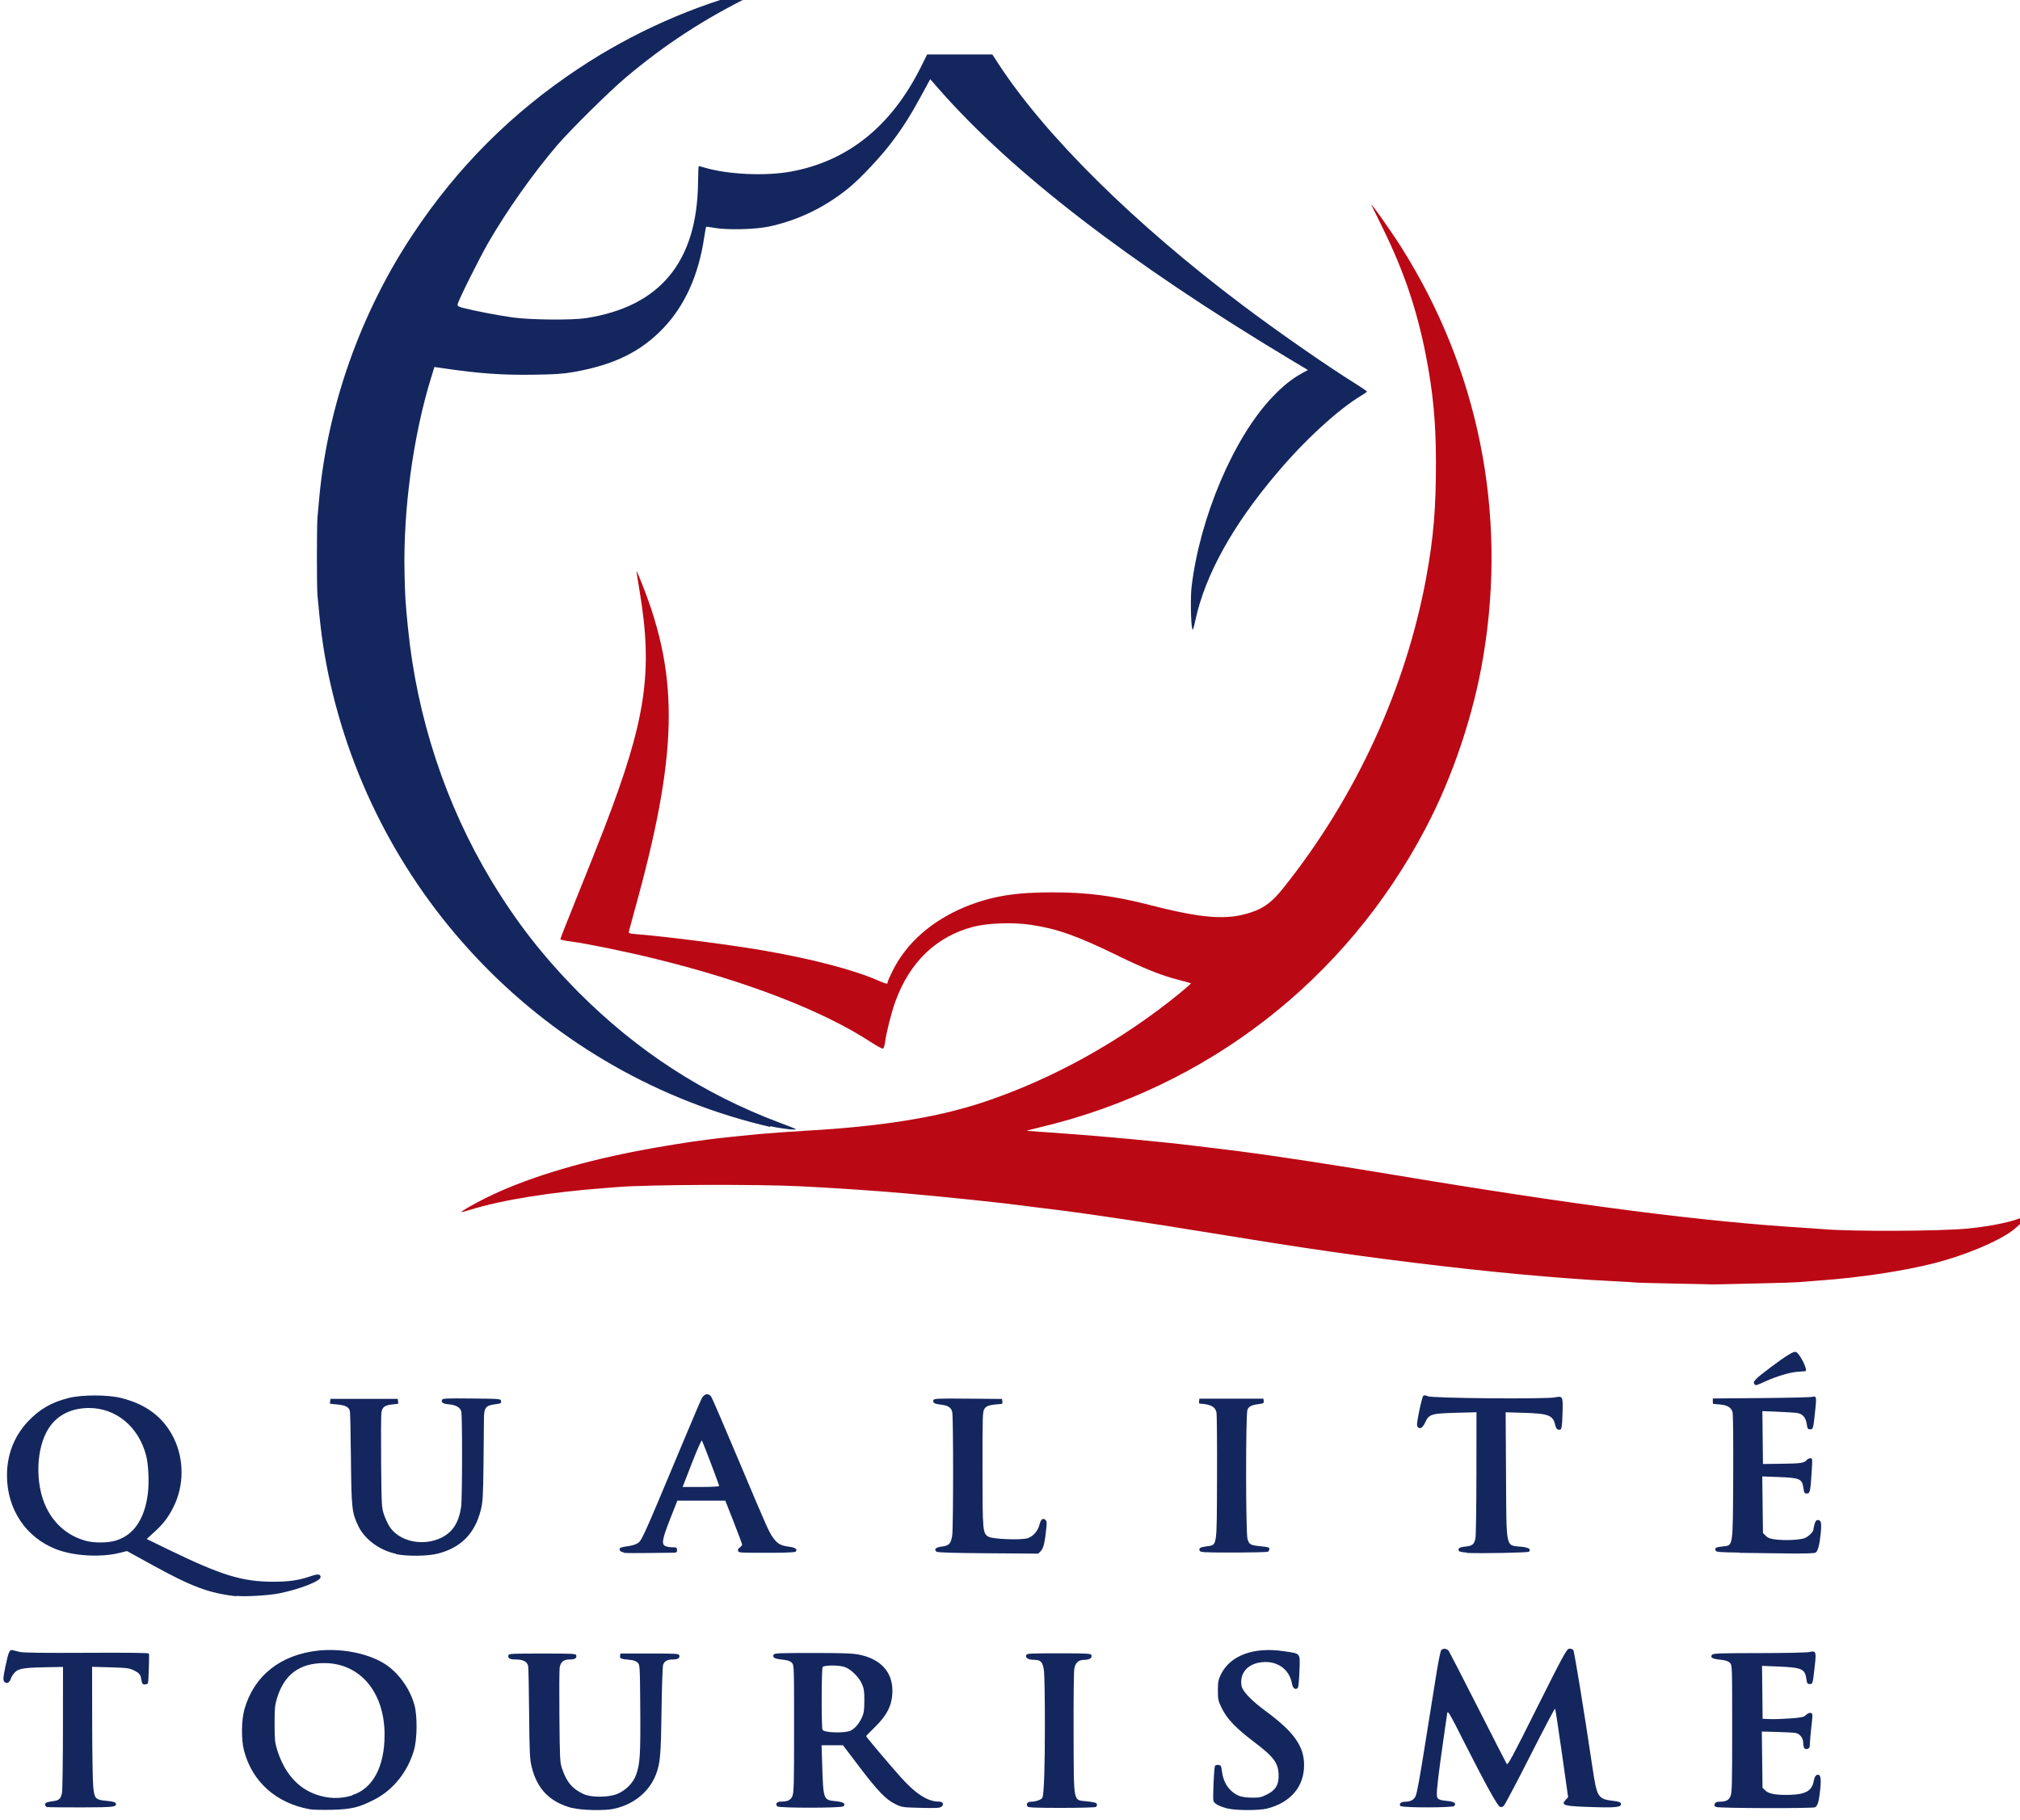
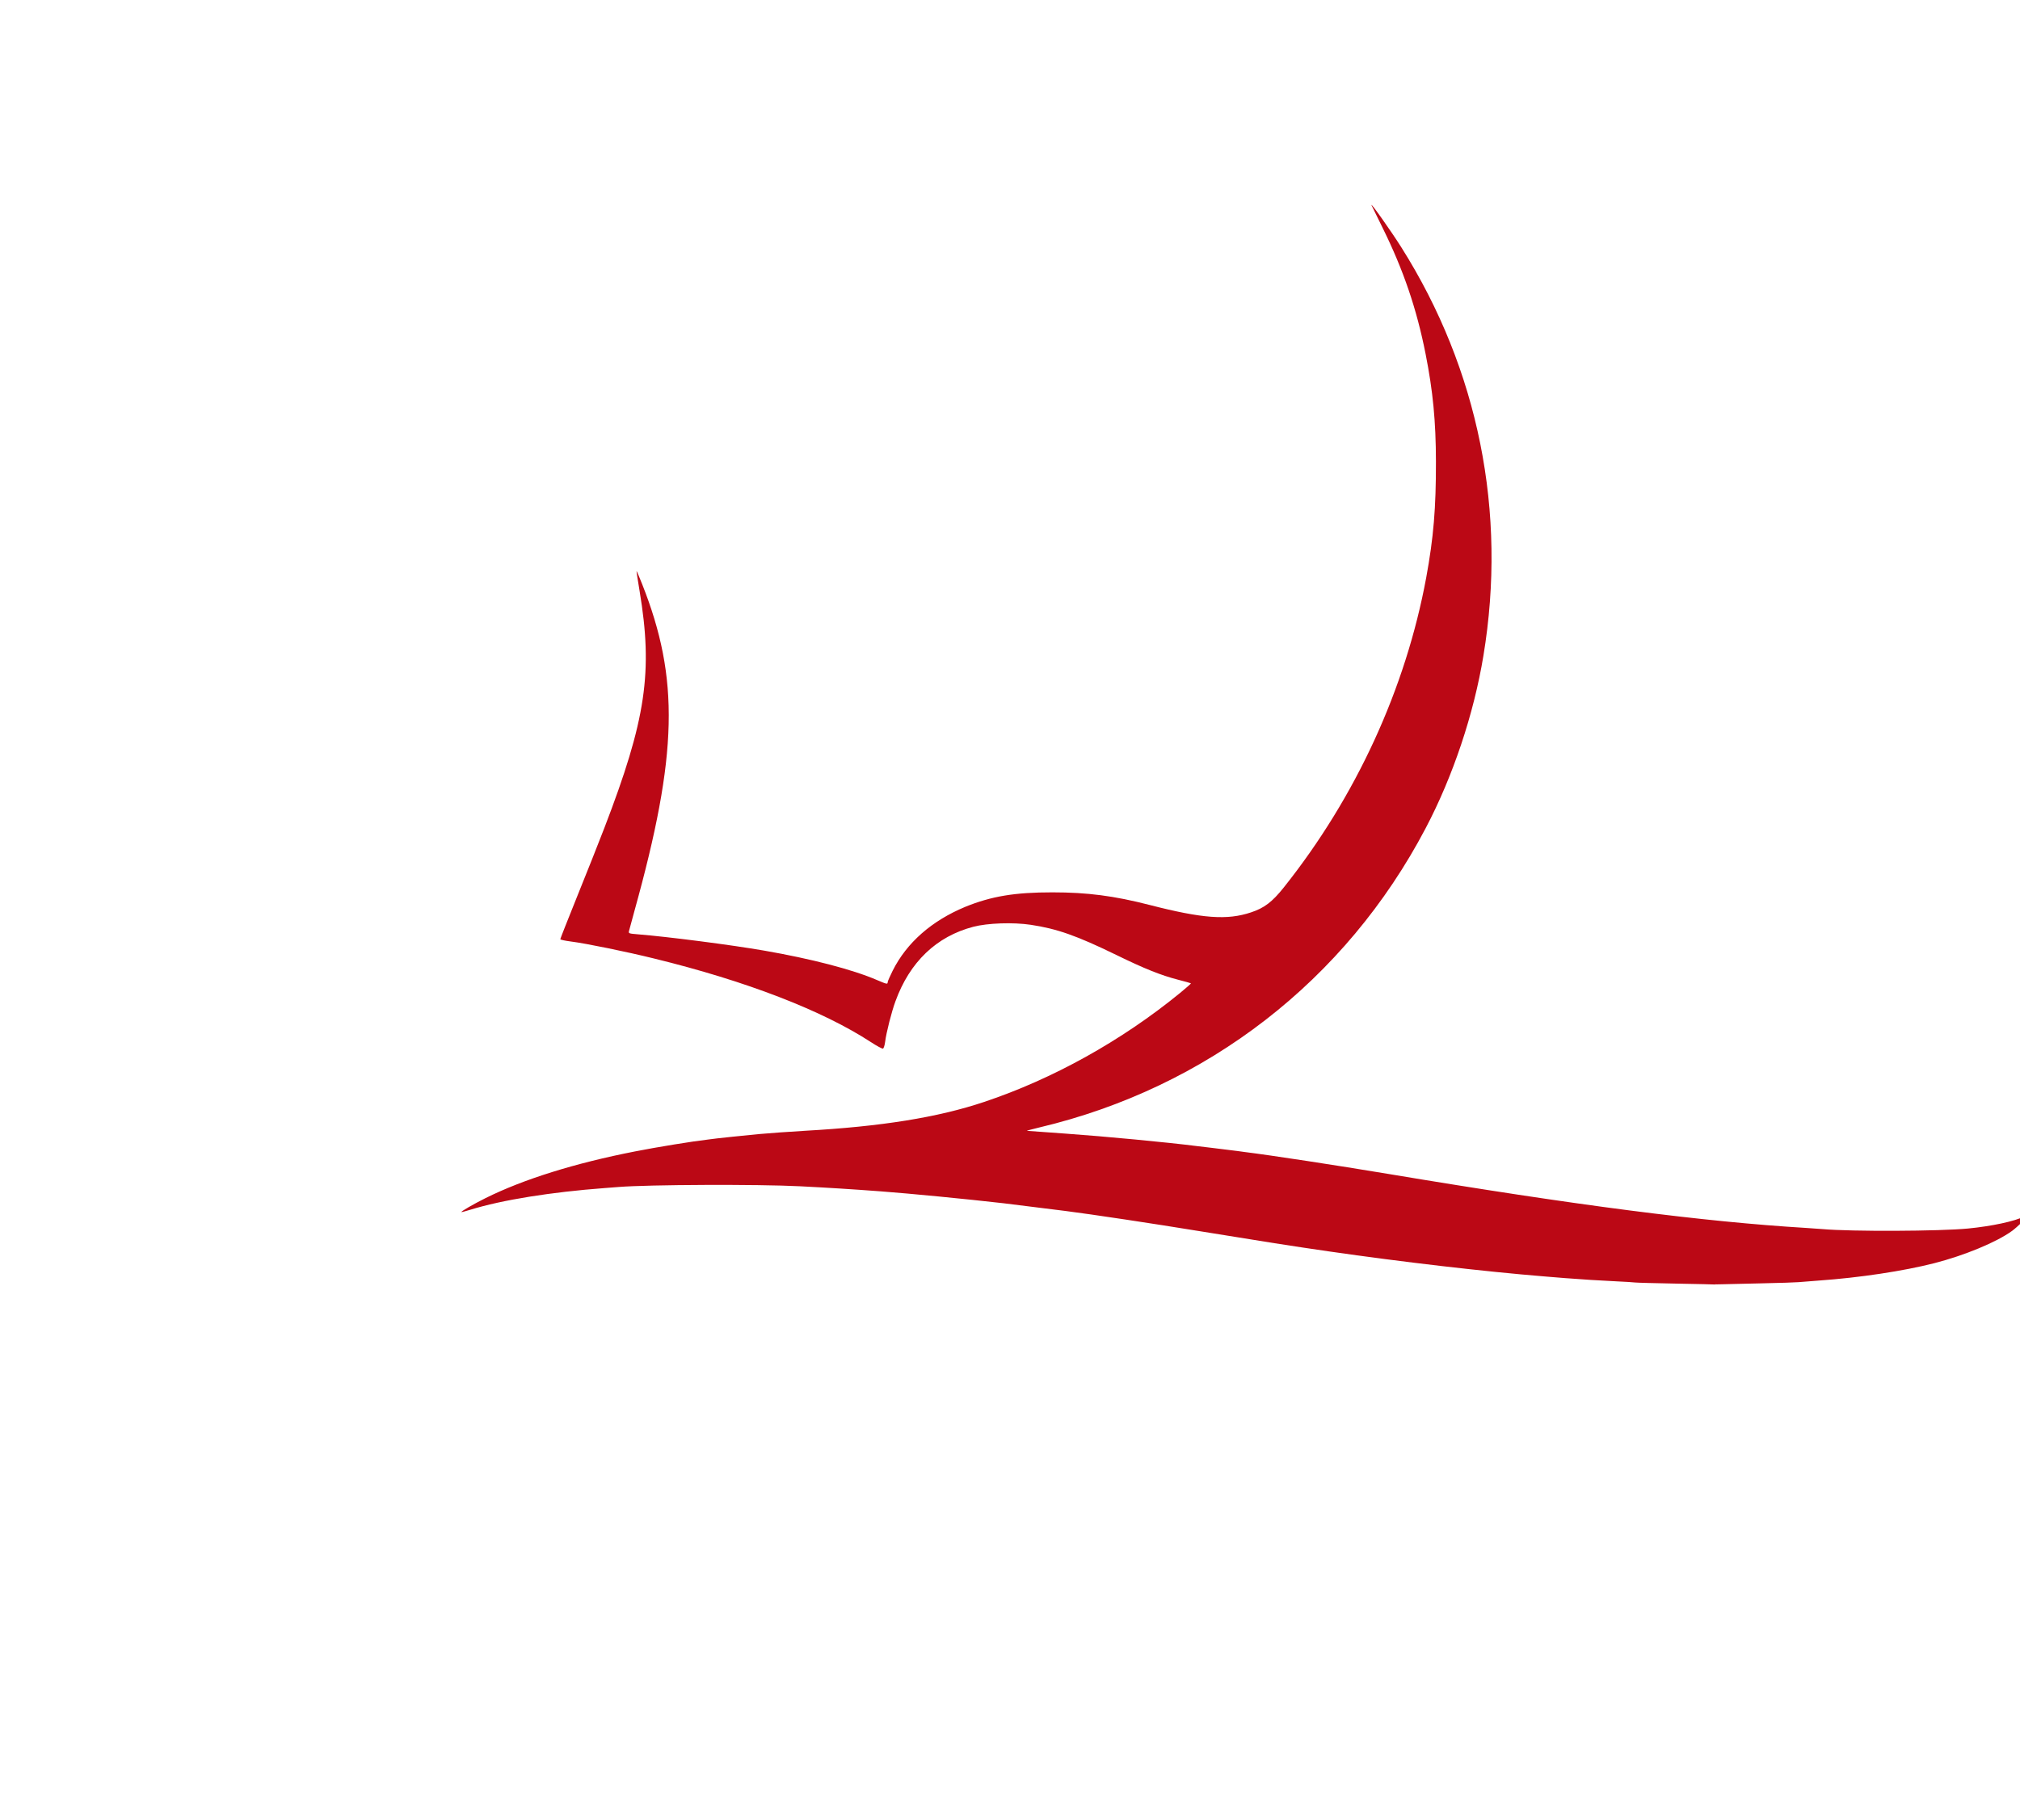
<svg xmlns="http://www.w3.org/2000/svg" width="53.7mm" height="48.4mm" version="1.1" viewBox="0 0 53.7 48.4">
  <g transform="translate(-50 -105)">
    <g id="qualite" transform="matrix(.109 0 0 .109 19.1 130)">
      <title>Marque Qualité Tourisme</title>
      <path d="m702 84c-0.033-0.026-4.35-0.126-9.59-0.222s-9.83-0.221-10.2-0.278c-0.361-0.057-2.32-0.178-4.36-0.27-3.57-0.161-9.41-0.528-12.7-0.799-0.873-0.072-3.14-0.256-5.03-0.41-14.6-1.19-34.5-3.5-52.5-6.1-9.4-1.36-15.6-2.34-31-4.85-12.1-1.98-26.6-4.16-33.3-5.02-3.87-0.492-14.1-1.76-15.1-1.88-9.19-1.05-22.8-2.37-29.9-2.9-6.88-0.518-12.8-0.888-19.7-1.24-10.3-0.522-37-0.416-44.3 0.176-0.655 0.053-2.14 0.168-3.31 0.255-13.1 0.98-25.1 2.9-32.8 5.29-1.16 0.357-2.14 0.614-2.19 0.569-0.15-0.15 2.95-1.94 5.88-3.4 9.25-4.6 21.8-8.53 36.5-11.4 5.26-1.04 14.1-2.48 17.9-2.91 0.8-0.091 1.75-0.21 2.12-0.265 0.559-0.084 6.09-0.651 10.3-1.06 1.91-0.184 8.1-0.627 11.1-0.795 18.6-1.04 32.4-3.25 43.7-7.04 16.7-5.58 33.5-14.9 47.8-26.6 1.5-1.23 2.69-2.28 2.63-2.33-0.052-0.052-1.48-0.453-3.18-0.891-4.14-1.07-8.19-2.69-15-6.02-9.7-4.73-14.5-6.41-20.9-7.37-4.33-0.643-10.5-0.429-14 0.485-8.98 2.35-15.5 8.56-19 18.2-0.935 2.53-2.23 7.63-2.51 9.88-0.104 0.833-0.338 1.57-0.52 1.64-0.182 0.07-1.51-0.642-2.94-1.58-11.8-7.7-30.4-14.9-52.9-20.4-6.76-1.67-16.6-3.68-20.3-4.15-1.41-0.178-2.56-0.431-2.56-0.562s1.86-4.84 4.14-10.5c2.28-5.62 5.24-13.1 6.59-16.6 10.2-26.5 11.9-38.1 8.6-57.9-0.441-2.61-0.77-4.77-0.731-4.81 0.038-0.038 0.647 1.38 1.35 3.16 9.16 23.1 8.73 41.6-1.85 79.7-0.682 2.46-1.29 4.72-1.36 5.02-0.111 0.523 0.025 0.568 2.22 0.744 7.21 0.577 22.7 2.57 30.8 3.98 11.4 1.98 21.5 4.59 27.5 7.18 2.36 1.01 2.58 1.06 2.58 0.53 0-0.203 0.545-1.46 1.21-2.79 3.45-6.89 9.54-12.2 17.7-15.6 6.37-2.59 12.1-3.55 21.3-3.54 8.48 0.001 15 0.844 23.7 3.08 12.9 3.32 18.9 3.75 24.7 1.81 3.25-1.07 5.19-2.55 8.03-6.12 17.6-22.1 29.7-48.5 34.7-75.5 1.81-9.85 2.4-17 2.38-28.4-0.019-9.78-0.721-17.1-2.52-26.2-2.17-11-5.42-20.5-10.4-30.6-1.48-2.98-2.73-5.54-2.79-5.69-0.358-0.945 4.77 6.3 7.29 10.3 18.8 29.8 25.8 64.6 20 99.6-2.34 14.2-7.41 29.4-14.1 42.1-19.5 37.1-53.3 63.3-94.3 73-1.82 0.43-3.12 0.791-2.9 0.803 0.226 0.011 2.01 0.138 3.97 0.282s4.39 0.32 5.41 0.392c9.58 0.674 25 2.14 32.1 3.05 1.09 0.139 2.7 0.33 3.57 0.424 0.873 0.094 1.77 0.204 1.98 0.245 0.218 0.041 1.17 0.159 2.12 0.262 0.946 0.104 1.9 0.221 2.12 0.262 0.218 0.04 1.05 0.154 1.85 0.253 6.22 0.768 22.4 3.24 34.8 5.31 46.3 7.74 77.2 11.7 102 13.2 1.38 0.082 3.23 0.212 4.1 0.29 6.97 0.619 28.6 0.531 35.5-0.144 5.81-0.572 11.4-1.77 13.7-2.95 0.547-0.279 0.995-0.412 0.995-0.296 0 0.278-2.78 2.95-3.97 3.82-3.79 2.76-11.6 5.99-19 7.89-7.54 1.92-18.2 3.53-28.1 4.23-2.11 0.151-4.36 0.328-5 0.393-0.641 0.066-4.63 0.194-8.86 0.285-4.23 0.091-8.56 0.192-9.62 0.224-1.06 0.032-1.95 0.037-1.98 0.011z" fill="#bb0815" stroke-width=".265" />
-       <path d="m359 212c-8.15-1.49-14-6.67-16-14.3-0.7-2.63-0.65-7.49 0.105-10.1 2.34-8.2 8.81-13.3 18-14.3 5.61-0.571 11.7 0.587 15.8 2.98 3.52 2.08 6.51 6.1 7.66 10.3 0.737 2.69 0.681 8.23-0.11 11-1.54 5.32-5.07 9.73-9.72 12.1-3.71 1.9-5.61 2.35-10.4 2.46-2.26 0.051-4.66-8e-3 -5.34-0.132zm10.4-3.45c5-1.53 7.88-6.91 7.88-14.7 9e-3 -10.4-5.99-17.5-14.7-17.5-5.98-9e-3 -9.75 2.76-11.5 8.46-0.549 1.75-0.623 2.5-0.623 6.35 0 3.84 0.074 4.6 0.62 6.34 1.76 5.62 4.98 9.31 9.46 10.9 3.02 1.06 5.92 1.13 8.89 0.227zm53.7 3.18c-5.56-1.46-8.69-4.68-10-10.3-0.4-1.69-0.484-3.58-0.563-12.7-0.051-5.89-0.155-11.1-0.231-11.6-0.174-1.08-1.19-1.65-2.95-1.66-1.49-5e-3 -2.02-0.27-1.89-0.954 0.091-0.474 0.48-0.497 8.29-0.497s8.2 0.023 8.29 0.497c0.128 0.666-0.388 0.949-1.74 0.954-1.34 5e-3 -2.08 0.617-2.32 1.93-0.092 0.492-0.122 5.89-0.067 12 0.094 10.4 0.136 11.2 0.651 12.7 1.1 3.28 2.55 4.98 5.29 6.22 1.86 0.838 5.94 0.824 8.09-0.027 2.09-0.825 3.92-2.64 4.66-4.65 0.964-2.58 1.12-4.98 1.03-16.2-0.078-10.5-0.088-10.7-0.645-11.2-0.371-0.371-1.01-0.606-1.85-0.684-2.25-0.208-2.52-0.312-2.43-0.957l0.083-0.586h7.14c6.78 0 7.14 0.025 7.24 0.497 0.125 0.651-0.383 0.949-1.63 0.954-1.28 5e-3 -1.99 0.385-2.32 1.25-0.144 0.38-0.319 5.27-0.393 11-0.141 10.9-0.321 13-1.33 15.7-1.61 4.31-5.47 7.47-10.4 8.5-2.27 0.475-7.81 0.346-10-0.234zm160 0.144c-2.22-0.537-3.49-1.21-3.67-1.94-0.178-0.71 0.126-7.83 0.36-8.44 0.088-0.23 0.421-0.348 0.84-0.3 0.631 0.073 0.711 0.215 0.88 1.58 0.35 2.82 1.82 4.94 4.12 5.94 0.604 0.263 1.8 0.442 3.1 0.462 1.83 0.029 2.32-0.068 3.65-0.72 2.17-1.06 2.97-2.32 2.95-4.65-0.018-3.03-1.11-4.54-6.01-8.24-4.37-3.31-6.54-5.57-7.8-8.11-0.935-1.89-1-2.18-1-4.42 0-2.04 0.102-2.61 0.698-3.85 2.26-4.72 8.07-6.86 15.5-5.72 4.1 0.628 3.85 0.294 3.69 4.84-0.071 2.11-0.25 3.95-0.397 4.1-0.574 0.574-1.23 0.103-1.42-1.02-0.64-3.75-3.98-5.9-7.99-5.16-3.12 0.579-4.83 2.85-4.3 5.71 0.25 1.33 2.37 3.54 5.98 6.2 6.81 5.03 9.26 8.51 9.26 13.1 0 5.27-3.27 9.12-9.01 10.6-1.87 0.486-7.47 0.491-9.46 0.01zm-288-0.348c-0.571-0.119-0.807-0.746-0.404-1.07 0.173-0.139 0.902-0.323 1.62-0.408 1.58-0.188 2-0.563 2.29-2.06 0.122-0.633 0.227-7.8 0.234-15.9l0.011-14.8-3.64 0.06c-5.69 0.095-7.1 0.302-8.02 1.18-0.423 0.406-0.897 1.12-1.05 1.6-0.318 0.964-0.937 1.33-1.48 0.878-0.479-0.398-0.455-0.947 0.171-3.94 0.713-3.41 0.992-4.05 1.69-3.88 0.305 0.077 1.11 0.274 1.79 0.437 0.866 0.208 5.78 0.273 16.3 0.214 9.9-0.055 15.1 7e-3 15.2 0.181 0.117 0.339-0.091 6.77-0.233 7.21-0.059 0.182-0.403 0.331-0.764 0.331-0.556 0-0.682-0.154-0.816-0.992-0.233-1.46-0.43-1.72-1.82-2.42-1.15-0.575-1.69-0.647-5.75-0.764l-4.48-0.129 0.02 13.5c0.011 7.43 0.128 14.6 0.26 15.8 0.298 2.9 0.538 3.15 3.33 3.41 1.37 0.128 2.05 0.309 2.15 0.569 0.354 0.922-0.322 1-8.34 1.02-4.32 7e-3 -8.06-0.029-8.3-0.08zm178-0.222c-0.617-0.451-0.187-1.16 0.703-1.16 1.77 0 2.47-0.309 2.92-1.3 0.385-0.848 0.433-2.66 0.433-16.5 0-15.5-1e-5 -15.5-0.568-16.1-0.412-0.412-1.05-0.618-2.32-0.749-1.88-0.195-2.39-0.474-2.12-1.17 0.154-0.4 1.04-0.441 9.54-0.441 7.52 0 9.78 0.083 11.4 0.419 5.19 1.07 8.06 4.2 8.05 8.8-7e-3 3.41-1.25 5.94-4.4 9-1.11 1.07-2.01 2-2.01 2.07 0 0.19 5.1 6.23 8.26 9.8 3.8 4.28 6.72 6.17 9.52 6.17 0.953 0 1.29 0.72 0.582 1.25-0.411 0.311-1.36 0.362-5.06 0.269-4.45-0.111-4.59-0.132-6.22-0.935-2.3-1.13-4.31-3.23-8.87-9.25l-3.86-5.09h-5.22l0.137 4.3c0.29 9.13 0.261 9.04 3.31 9.35 1.92 0.19 2.53 0.597 1.87 1.26-0.427 0.427-15.5 0.446-16.1 0.02zm17.9-18.5c1.03-0.536 2.03-1.72 2.69-3.17 0.497-1.1 0.599-1.79 0.604-4.1 5e-3 -2.35-0.089-2.99-0.612-4.16-0.737-1.64-2.7-3.56-4.15-4.06-1.48-0.509-5.09-0.497-5.41 0.018-0.293 0.473-0.318 14.8-0.027 15.3 0.459 0.742 5.57 0.867 6.9 0.169zm43.1 18.5c-0.439-0.529-0.031-1.13 0.77-1.13 1.21-3e-3 2.66-0.507 2.85-0.996 0.393-0.971 0.607-7.24 0.606-17.8-2.7e-4 -6.04-0.092-11.9-0.203-12.9-0.241-2.34-0.742-2.93-2.5-2.93-1.32 0-2.11-0.479-1.86-1.13 0.16-0.417 0.835-0.456 7.96-0.456 6.71 0 7.81 0.056 7.94 0.4 0.263 0.686-0.424 1.19-1.63 1.19-1.48 0-2.23 0.629-2.53 2.13-0.129 0.65-0.207 7.81-0.173 15.9 0.073 17.5-0.225 16.1 3.39 16.5 1.72 0.205 2.24 0.363 2.3 0.703 0.046 0.241-0.071 0.539-0.261 0.661-0.19 0.123-3.96 0.224-8.37 0.225-6.08 3e-3 -8.09-0.078-8.3-0.327zm91.1 0.033c-0.671-0.491-0.179-1.16 0.851-1.16 1.35 0 2.2-0.409 2.65-1.28 0.355-0.687 1.05-4.48 2.38-12.9 0.229-1.46 0.714-4.49 1.08-6.75 0.363-2.26 1.08-6.7 1.58-9.88 0.507-3.18 1.06-5.95 1.23-6.15 0.465-0.56 1.46-0.441 1.89 0.227 0.214 0.327 3.4 6.55 7.09 13.8 3.68 7.28 6.84 13.4 7.01 13.7 0.268 0.398 1.36-1.62 7.43-13.8 6.46-12.9 7.18-14.2 7.8-14.3 0.376-0.044 0.827 0.093 1 0.303 0.259 0.312 2.51 14.1 4.69 28.7 1.09 7.33 1.29 7.65 5.17 8.13 1.29 0.159 1.7 0.316 1.77 0.67 0.159 0.828-1.05 0.997-6.11 0.855-7.86-0.22-8.67-0.422-7.35-1.82l0.575-0.613-1.51-10.7c-0.833-5.88-1.58-10.8-1.67-10.9-0.084-0.102-2.81 5.08-6.07 11.5-3.25 6.43-6.15 11.9-6.44 12.2-0.364 0.318-0.661 0.386-0.969 0.222-0.643-0.344-3.53-5.58-8.41-15.2-3.97-7.86-4.29-8.4-4.43-7.54-0.082 0.507-0.332 2.23-0.556 3.83-0.223 1.6-0.708 5.05-1.08 7.67-0.368 2.62-0.741 5.73-0.828 6.92-0.186 2.53-0.095 2.64 2.57 2.92 1.66 0.173 2.22 0.609 1.6 1.23-0.424 0.424-12.4 0.443-12.9 0.02zm76.9 0.103c-0.57-0.21-0.585-0.246-0.355-0.847 0.093-0.242 0.469-0.419 0.893-0.419 1.73 0 2.43-0.315 2.88-1.3 0.385-0.848 0.433-2.66 0.433-16.5 0-15.5 0-15.5-0.568-16.1-0.412-0.412-1.05-0.618-2.32-0.749-1.96-0.203-2.56-0.555-2.02-1.2 0.295-0.356 1.77-0.409 11.5-0.414 6.13-3e-3 11.6-0.117 12.2-0.253 1.58-0.369 1.73-0.087 1.42 2.77-0.544 5-0.551 5.03-1.28 5.03-0.585 0-0.679-0.142-0.84-1.27-0.344-2.41-1.13-2.76-6.68-2.99l-4.13-0.171 0.142 12.9 1.72 0.082c0.946 0.045 3.18-0.024 4.96-0.154 2.77-0.201 3.33-0.319 3.85-0.809 0.68-0.639 1.38-0.747 1.57-0.243 0.07 0.182 0.035 1.05-0.078 1.92-0.225 1.75-0.509 4.97-0.517 5.86-5e-3 0.637-0.857 0.991-1.31 0.543-0.158-0.158-0.287-0.723-0.287-1.26 0-1.25-0.821-2.3-1.93-2.48-0.467-0.075-2.49-0.183-4.51-0.239l-3.66-0.102 0.171 13.7 0.675 0.675c0.846 0.846 2.66 1.16 6.07 1.07 3.74-0.106 5.31-1.01 5.72-3.28 0.2-1.11 0.54-1.63 1.07-1.63 0.625 0 0.786 0.979 0.556 3.39-0.284 2.98-0.626 4.21-1.26 4.55-0.586 0.314-23.2 0.257-24.1-0.06zm-361-51.4c-6.61-0.729-10.8-2.3-20.5-7.64l-6.14-3.38-1.87 0.46c-4.61 1.13-11.2 0.747-15.4-0.907-7.38-2.85-12-9.75-12-18-0.01-5.03 1.74-9.55 5.05-13.1 2.91-3.08 5.76-4.73 10-5.8 3.27-0.816 9.5-0.812 12.8 7e-3 6.15 1.53 10.3 4.7 12.8 9.72 2.59 5.25 2.57 11.7-0.063 16.9-1.27 2.53-2.44 4.06-4.64 6.07l-1.87 1.71 5.26 2.56c12.9 6.27 18 7.85 25.5 7.86 3.97 8e-3 6.34-0.342 9.38-1.39 1.63-0.56 2.27-0.481 2.27 0.282 0 0.95-5.04 2.92-10.1 3.95-2.48 0.506-8.29 0.849-10.4 0.615zm-29.3-13.6c4.29-1.33 6.92-5.17 7.73-11.3 0.375-2.83 0.177-7.26-0.426-9.52-1.86-6.98-7.34-11.5-13.9-11.5-4.26 0-7.67 1.68-9.76 4.82-3.18 4.76-3.49 13.6-0.697 19.4 2.02 4.2 5.38 7.02 9.75 8.2 2.02 0.544 5.38 0.5 7.29-0.094zm68.3 3.26c-4.07-0.878-7.67-3.53-9.24-6.81-1.54-3.23-1.66-4.27-1.78-16.2-0.06-5.97-0.172-11.2-0.249-11.7-0.173-1.07-1-1.53-3.16-1.74-0.873-0.086-1.63-0.16-1.67-0.165-0.046-5e-3 -0.046-0.277 0-0.605l0.085-0.595h16.4l0.085 0.595c0.046 0.327 0.046 0.603 0 0.612s-0.68 0.08-1.41 0.157c-1.85 0.197-2.45 0.644-2.65 2-0.093 0.621-0.125 6.07-0.071 12.1 0.092 10.4 0.127 11.1 0.671 12.7 0.316 0.946 0.924 2.27 1.35 2.95 2.37 3.74 8.28 4.99 12.8 2.7 2.67-1.35 4.14-3.69 4.69-7.46 0.285-1.97 0.315-22.3 0.035-23.3-0.266-0.949-1.32-1.56-2.9-1.7-1.54-0.132-2.05-0.44-1.8-1.09 0.142-0.37 0.984-0.411 7.24-0.349 7.04 0.07 7.08 0.074 7.17 0.645 0.073 0.515-0.076 0.594-1.44 0.764-2.35 0.294-2.75 0.836-2.74 3.74 3e-3 1.28-0.044 6.26-0.106 11.1-0.099 7.79-0.172 8.97-0.672 11-1.44 5.71-4.87 9.18-10.5 10.6-2.46 0.629-7.5 0.684-10.2 0.11zm55.6-0.333c-0.875-0.084-1.39-0.679-0.946-1.1 0.128-0.124 0.887-0.306 1.69-0.405 0.799-0.099 1.78-0.35 2.18-0.558 1.4-0.725 0.912 0.341 11.6-25.2 2.16-5.17 4.14-9.81 4.4-10.3 0.618-1.21 1.69-1.4 2.34-0.41 0.245 0.374 3.27 7.38 6.72 15.6 7.17 17 7.34 17.4 8.45 18.9 1 1.37 1.83 1.82 3.82 2.07 1.52 0.19 2.13 0.658 1.58 1.21-0.141 0.141-2.35 0.256-5 0.262-8.95 0.018-8.84 0.023-9.03-0.464-0.112-0.291 0.028-0.575 0.405-0.826 0.317-0.21 0.577-0.516 0.58-0.681 2e-3 -0.164-0.92-2.65-2.05-5.52l-2.05-5.22h-11.7l-1.76 4.47c-1.97 5.01-2.17 6.23-1.08 6.65 0.373 0.142 1.15 0.258 1.72 0.258 0.934 0 1.04 0.068 1.04 0.661 0 0.621-0.086 0.662-1.39 0.668-0.764 3e-3 -3.47 0.033-6.02 0.066-2.55 0.033-5.02 0.022-5.51-0.024zm23.2-16.2c0-0.261-3.89-10.5-4.21-11.1-0.109-0.197-1.14 2.11-2.45 5.49l-2.27 5.83h4.46c2.56 0 4.46-0.104 4.46-0.245zm53 16c-0.739-0.536-0.172-1.08 1.31-1.25 1.75-0.204 2.23-0.727 2.52-2.77 0.279-1.95 0.284-28.7 6e-3 -30-0.249-1.17-1.03-1.67-2.93-1.87-1.42-0.148-1.9-0.464-1.66-1.09 0.142-0.371 1.09-0.411 8.44-0.348l8.28 0.07 0.085 0.595c0.046 0.327-0.013 0.603-0.132 0.612-3.08 0.234-3.71 0.418-4.25 1.23-0.431 0.658-0.466 1.78-0.46 14.6 7e-3 15.4 0.043 15.8 1.52 16.6 1.07 0.569 7.65 0.828 9.36 0.369 1.39-0.374 2.63-1.75 3.03-3.36 0.328-1.3 0.796-1.68 1.43-1.15 0.309 0.256 0.367 0.676 0.251 1.82-0.373 3.67-0.718 5.14-1.36 5.78l-0.637 0.637-12.2-0.085c-8.36-0.058-12.3-0.177-12.6-0.377zm65.7 0.16c-1.37-0.114-1.59-0.206-1.59-0.661 0-0.447 0.266-0.57 1.72-0.794 2.68-0.414 2.51 0.697 2.58-16.8 0.034-8.22-0.029-15.4-0.138-15.9-0.306-1.38-1.42-1.96-4.11-2.13-0.119-7e-3 -0.179-0.281-0.132-0.609l0.085-0.595h15.6l0.082 0.577c0.072 0.506-0.074 0.597-1.19 0.744-1.8 0.236-2.43 0.551-2.78 1.39-0.438 1.06-0.426 29.9 0.014 31.5 0.385 1.36 0.707 1.55 3.07 1.78 1.02 0.102 1.94 0.242 2.05 0.31 0.343 0.212 0.224 0.896-0.184 1.05-0.497 0.191-13 0.274-15.1 0.1zm63.6 0.052c-0.942-0.044-1.79-0.212-1.89-0.373-0.371-0.601 0.107-0.935 1.55-1.08 1.76-0.181 2.18-0.536 2.48-2.07 0.122-0.633 0.227-7.8 0.234-15.9l0.012-14.8-4.96 0.132c-6.04 0.161-6.62 0.335-7.51 2.28-0.647 1.41-1.32 1.83-1.87 1.17-0.269-0.324-0.2-1.05 0.368-3.84 0.385-1.89 0.829-3.57 0.987-3.73 0.206-0.206 0.528-0.181 1.14 0.089 1.12 0.492 28.8 0.733 31 0.27 1.87-0.4 1.96-0.223 1.84 3.62-0.127 4.02-0.204 4.37-0.948 4.26-0.443-0.063-0.651-0.351-0.851-1.18-0.568-2.35-1.61-2.75-7.63-2.93l-4.45-0.133 0.092 15.2c0.112 18.5-0.178 17.2 3.74 17.6 1.78 0.174 2.45 0.612 1.85 1.21-0.243 0.243-11.6 0.462-15.2 0.294zm66.6 9e-3c-4.92-0.061-5.75-0.13-5.89-0.487-0.256-0.666-3e-3 -0.817 1.71-1.01 2.62-0.296 2.48 0.569 2.58-17 0.044-8.17-0.021-15.2-0.144-15.7-0.307-1.19-1.23-1.76-3.11-1.93-0.873-0.08-1.62-0.149-1.65-0.154-0.036-5e-3 -0.066-0.303-0.066-0.661v-0.651l11.8-0.098c6.51-0.054 12.2-0.188 12.5-0.299 0.938-0.273 1.02 0.052 0.718 2.9-0.523 4.94-0.542 5.02-1.27 5.02-0.586 0-0.678-0.142-0.842-1.29-0.215-1.5-0.954-2.42-2.16-2.66-0.463-0.096-2.6-0.244-4.75-0.331l-3.91-0.157 0.142 12.9 4.59-0.058c4.7-0.059 5.48-0.178 6.1-0.921 0.194-0.233 0.588-0.424 0.875-0.424 0.502 0 0.515 0.124 0.331 3.11-0.31 5.01-0.412 5.49-1.18 5.49-0.581 0-0.676-0.144-0.837-1.27-0.333-2.33-0.828-2.55-6.13-2.75l-3.92-0.147 0.172 13.8 0.687 0.687c0.54 0.54 1.08 0.734 2.51 0.907 2.12 0.255 5.26 0.133 6.73-0.261 0.981-0.264 2.38-1.56 2.38-2.2 0-0.171 0.125-0.757 0.277-1.3 0.195-0.702 0.423-0.992 0.779-0.992 0.803 0 0.966 0.654 0.747 2.98-0.29 3.07-0.707 4.65-1.31 4.98-0.322 0.173-2.78 0.244-6.65 0.193-3.38-0.044-8.72-0.112-11.9-0.152zm3.66-41c-0.636-0.636-0.071-1.24 3.92-4.23 3.71-2.77 5.41-3.83 6.03-3.74 0.914 0.13 3.18 4.65 2.37 4.73-0.109 0.011-0.932 0.069-1.83 0.129-1.91 0.128-5.24 1.12-8 2.39-2.08 0.956-2.22 0.997-2.5 0.722zm-240-62.8c-54.4-12.6-96.7-56.1-108-111-1.2-6-1.76-10.1-2.55-18.8-0.181-2-0.175-16.9 8e-3 -18.9 0.076-0.832 0.261-2.88 0.412-4.56 2.03-22.5 10.1-45.4 22.9-64.6 10.8-16.3 24.1-29.6 40.4-40.4 13.1-8.72 28.3-15.5 43.3-19.2 1.48-0.373 2.79-0.675 2.91-0.67 0.119 5e-3 -1.81 1-4.28 2.22-11.3 5.57-20.9 11.8-30.6 20-3.91 3.3-13.3 12.6-16.5 16.3-6.08 7.12-12.4 16.1-16.9 23.9-2.27 3.97-7.32 14.1-7.46 15-0.066 0.407 0.177 0.574 1.24 0.853 2.8 0.735 9.15 1.95 12.4 2.38 4.32 0.567 14.3 0.65 17.6 0.146 18.2-2.8 27.2-13.8 27.4-33.2 0.014-2.15 0.094-3.9 0.177-3.9 0.083-1.6e-4 0.738 0.173 1.46 0.385 5.62 1.66 14.7 2.09 20.9 0.975 14-2.53 24.6-11.1 31.8-25.5l1.54-3.1 15.9 6e-3 1.32 2.04c11.4 17.6 33.2 39.2 59.8 59.2 8.22 6.19 20.1 14.5 27.8 19.3 1.35 0.847 2.44 1.61 2.44 1.7-4e-3 0.09-0.689 0.573-1.52 1.07-5.47 3.28-13.8 10.9-20.5 18.9-10.7 12.6-17.4 24.7-19.8 35.7-0.571 2.6-0.656 2.8-0.83 1.98-0.317-1.49-0.4-7.63-0.134-9.9 1.99-17 10.3-36.6 19.8-46.5 2.44-2.55 4.64-4.34 6.9-5.58l1.68-0.928-4.32-2.59c-39.3-23.6-68-45.7-85.9-66.2l-1.89-2.16-2.02 3.72c-2.79 5.14-4.61 8.02-7.4 11.7-2.63 3.5-7.45 8.62-10.3 11-5.91 4.84-12.5 8.02-19.7 9.55-3.32 0.705-10.3 0.857-13.3 0.289-0.999-0.189-1.87-0.295-1.93-0.235-0.06 0.06-0.28 1.25-0.489 2.64-1.37 9.14-4.68 16.5-9.89 22-5.55 5.84-12.1 9.06-22.1 10.8-2.55 0.444-4.54 0.57-10.1 0.636-7.41 0.088-12.8-0.306-21.4-1.55l-2.3-0.336-0.78 2.53c-4.41 14.3-6.86 32.3-6.5 47.9 0.134 5.81 0.202 6.89 0.832 13.2 2.17 21.8 9.16 43.1 20.3 61.6 6.28 10.4 12.7 18.6 21.4 27.4 14.3 14.3 30.3 24.7 48.9 31.7 2.13 0.8 3.92 1.5 3.98 1.56 0.378 0.374-3.54-0.065-6.33-0.708z" fill="#14265e" stroke-width=".265" />
    </g>
  </g>
</svg>